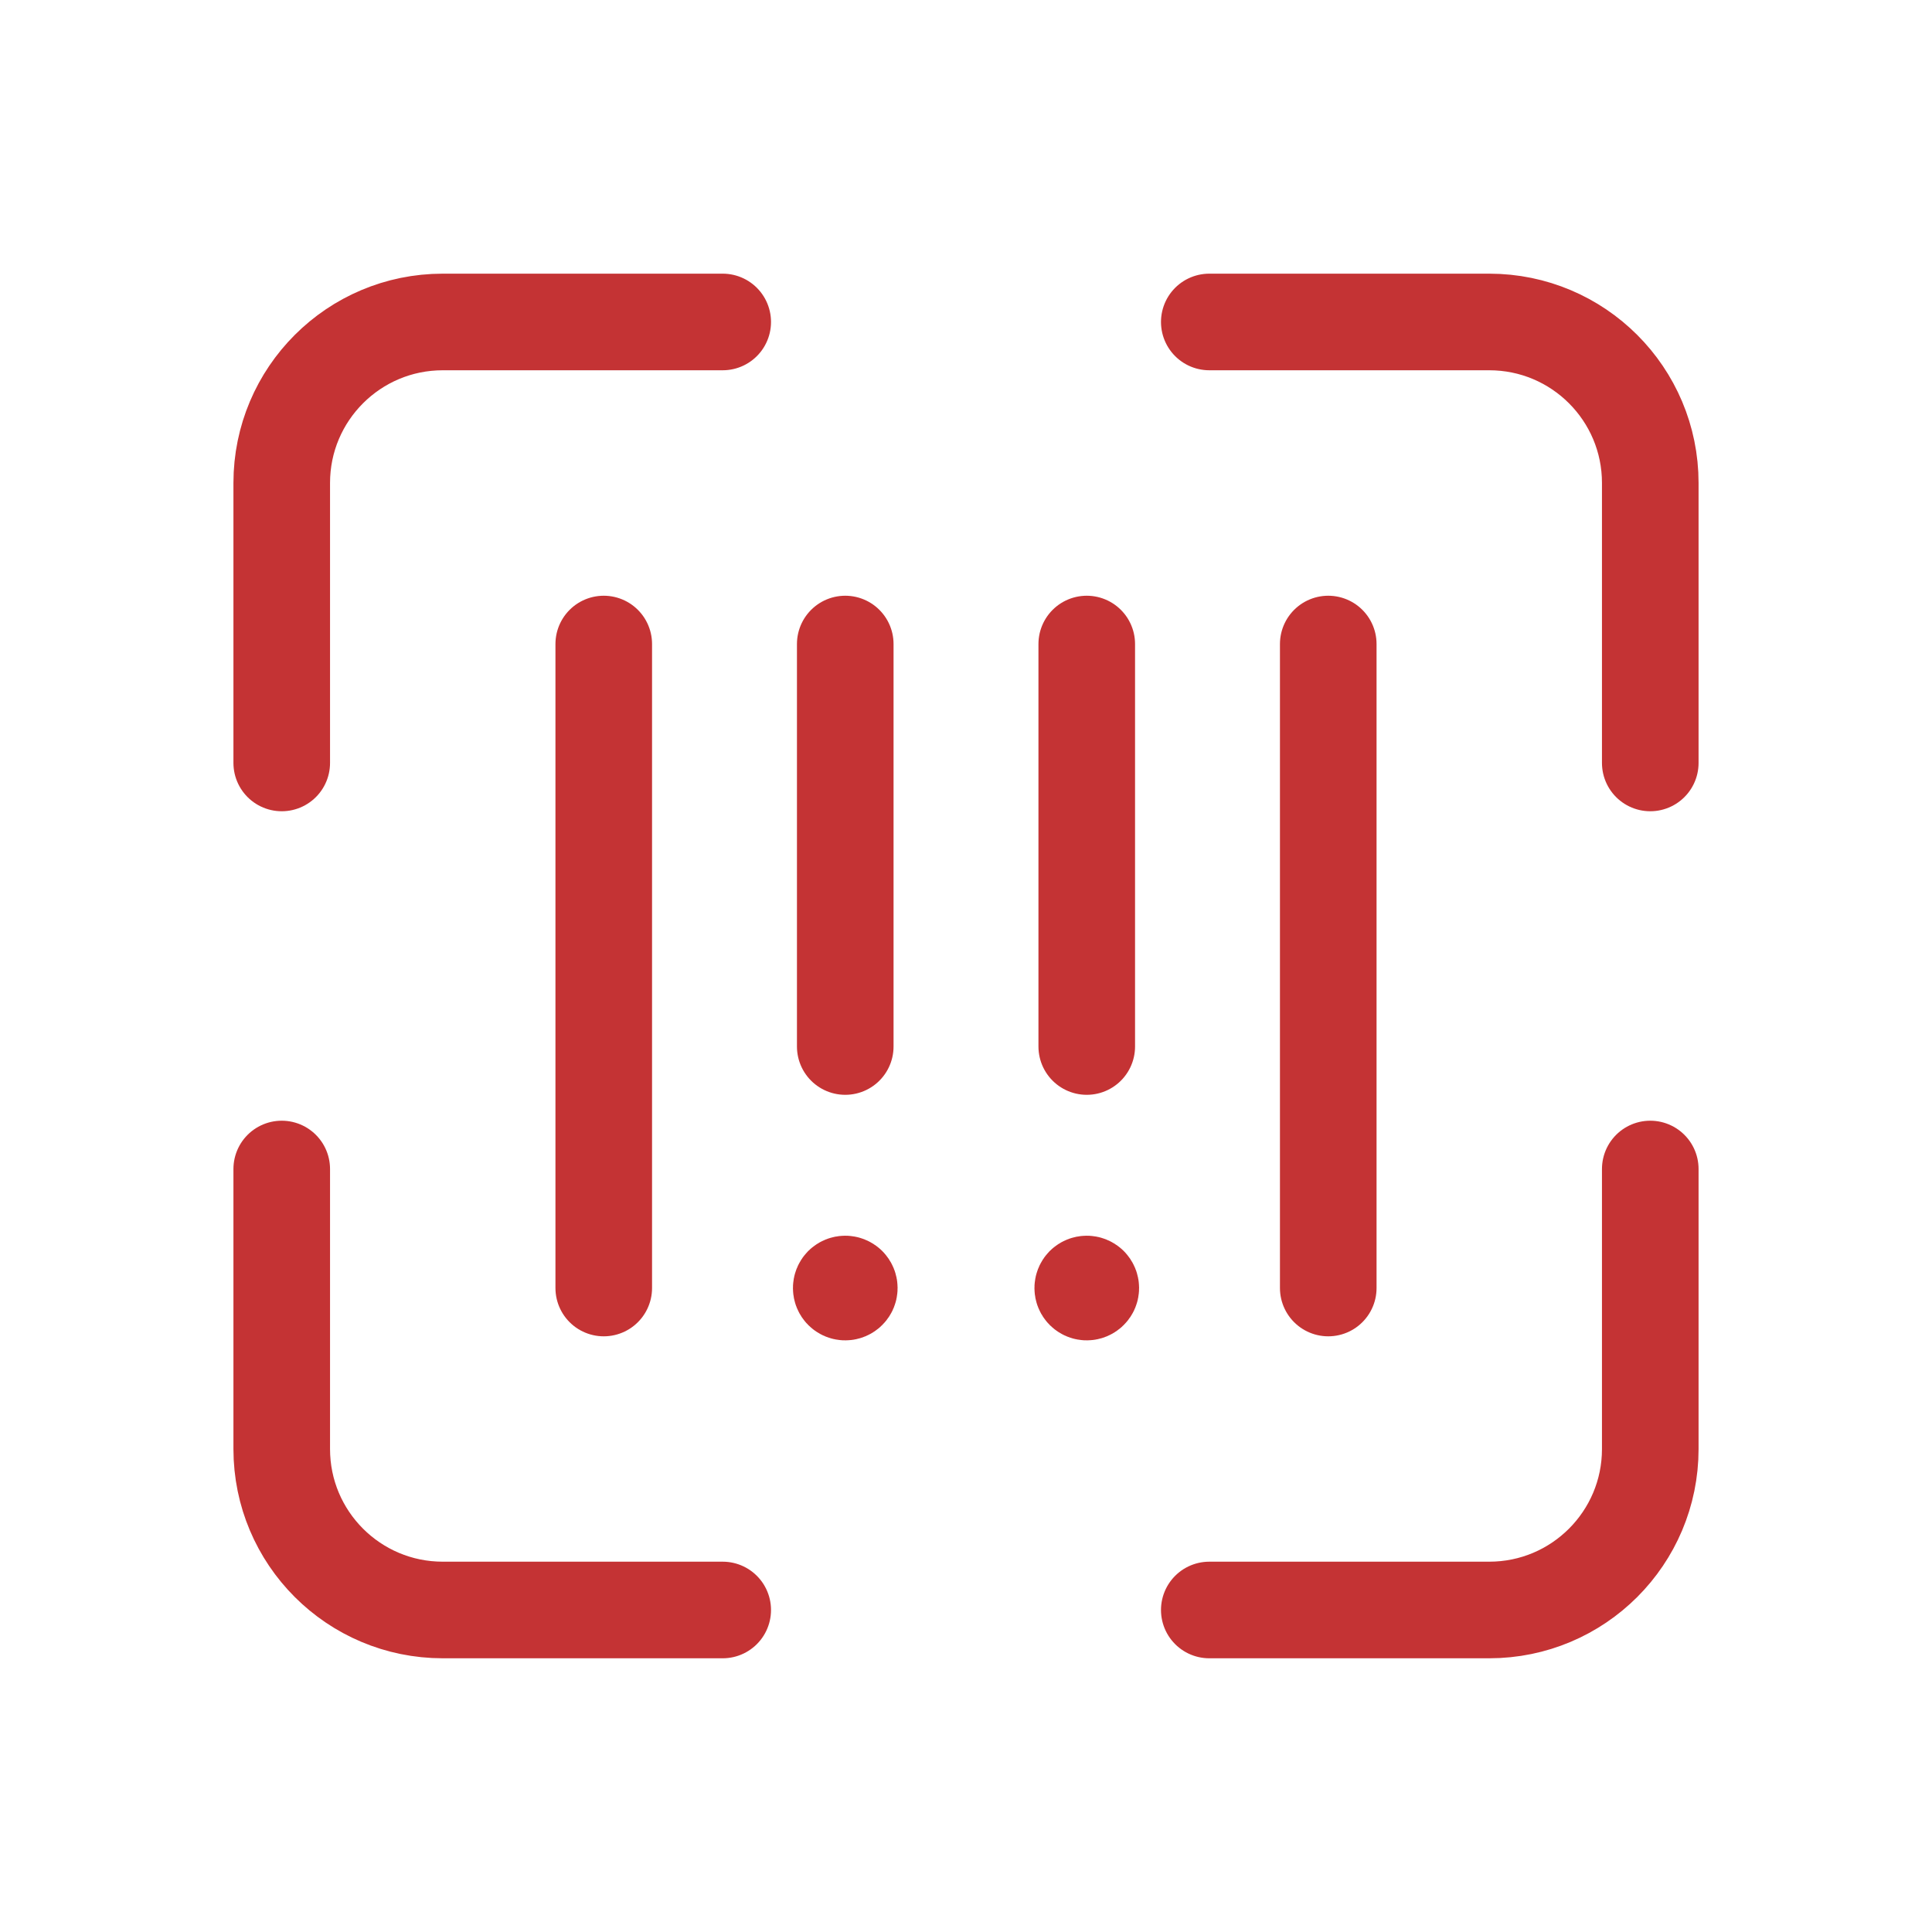
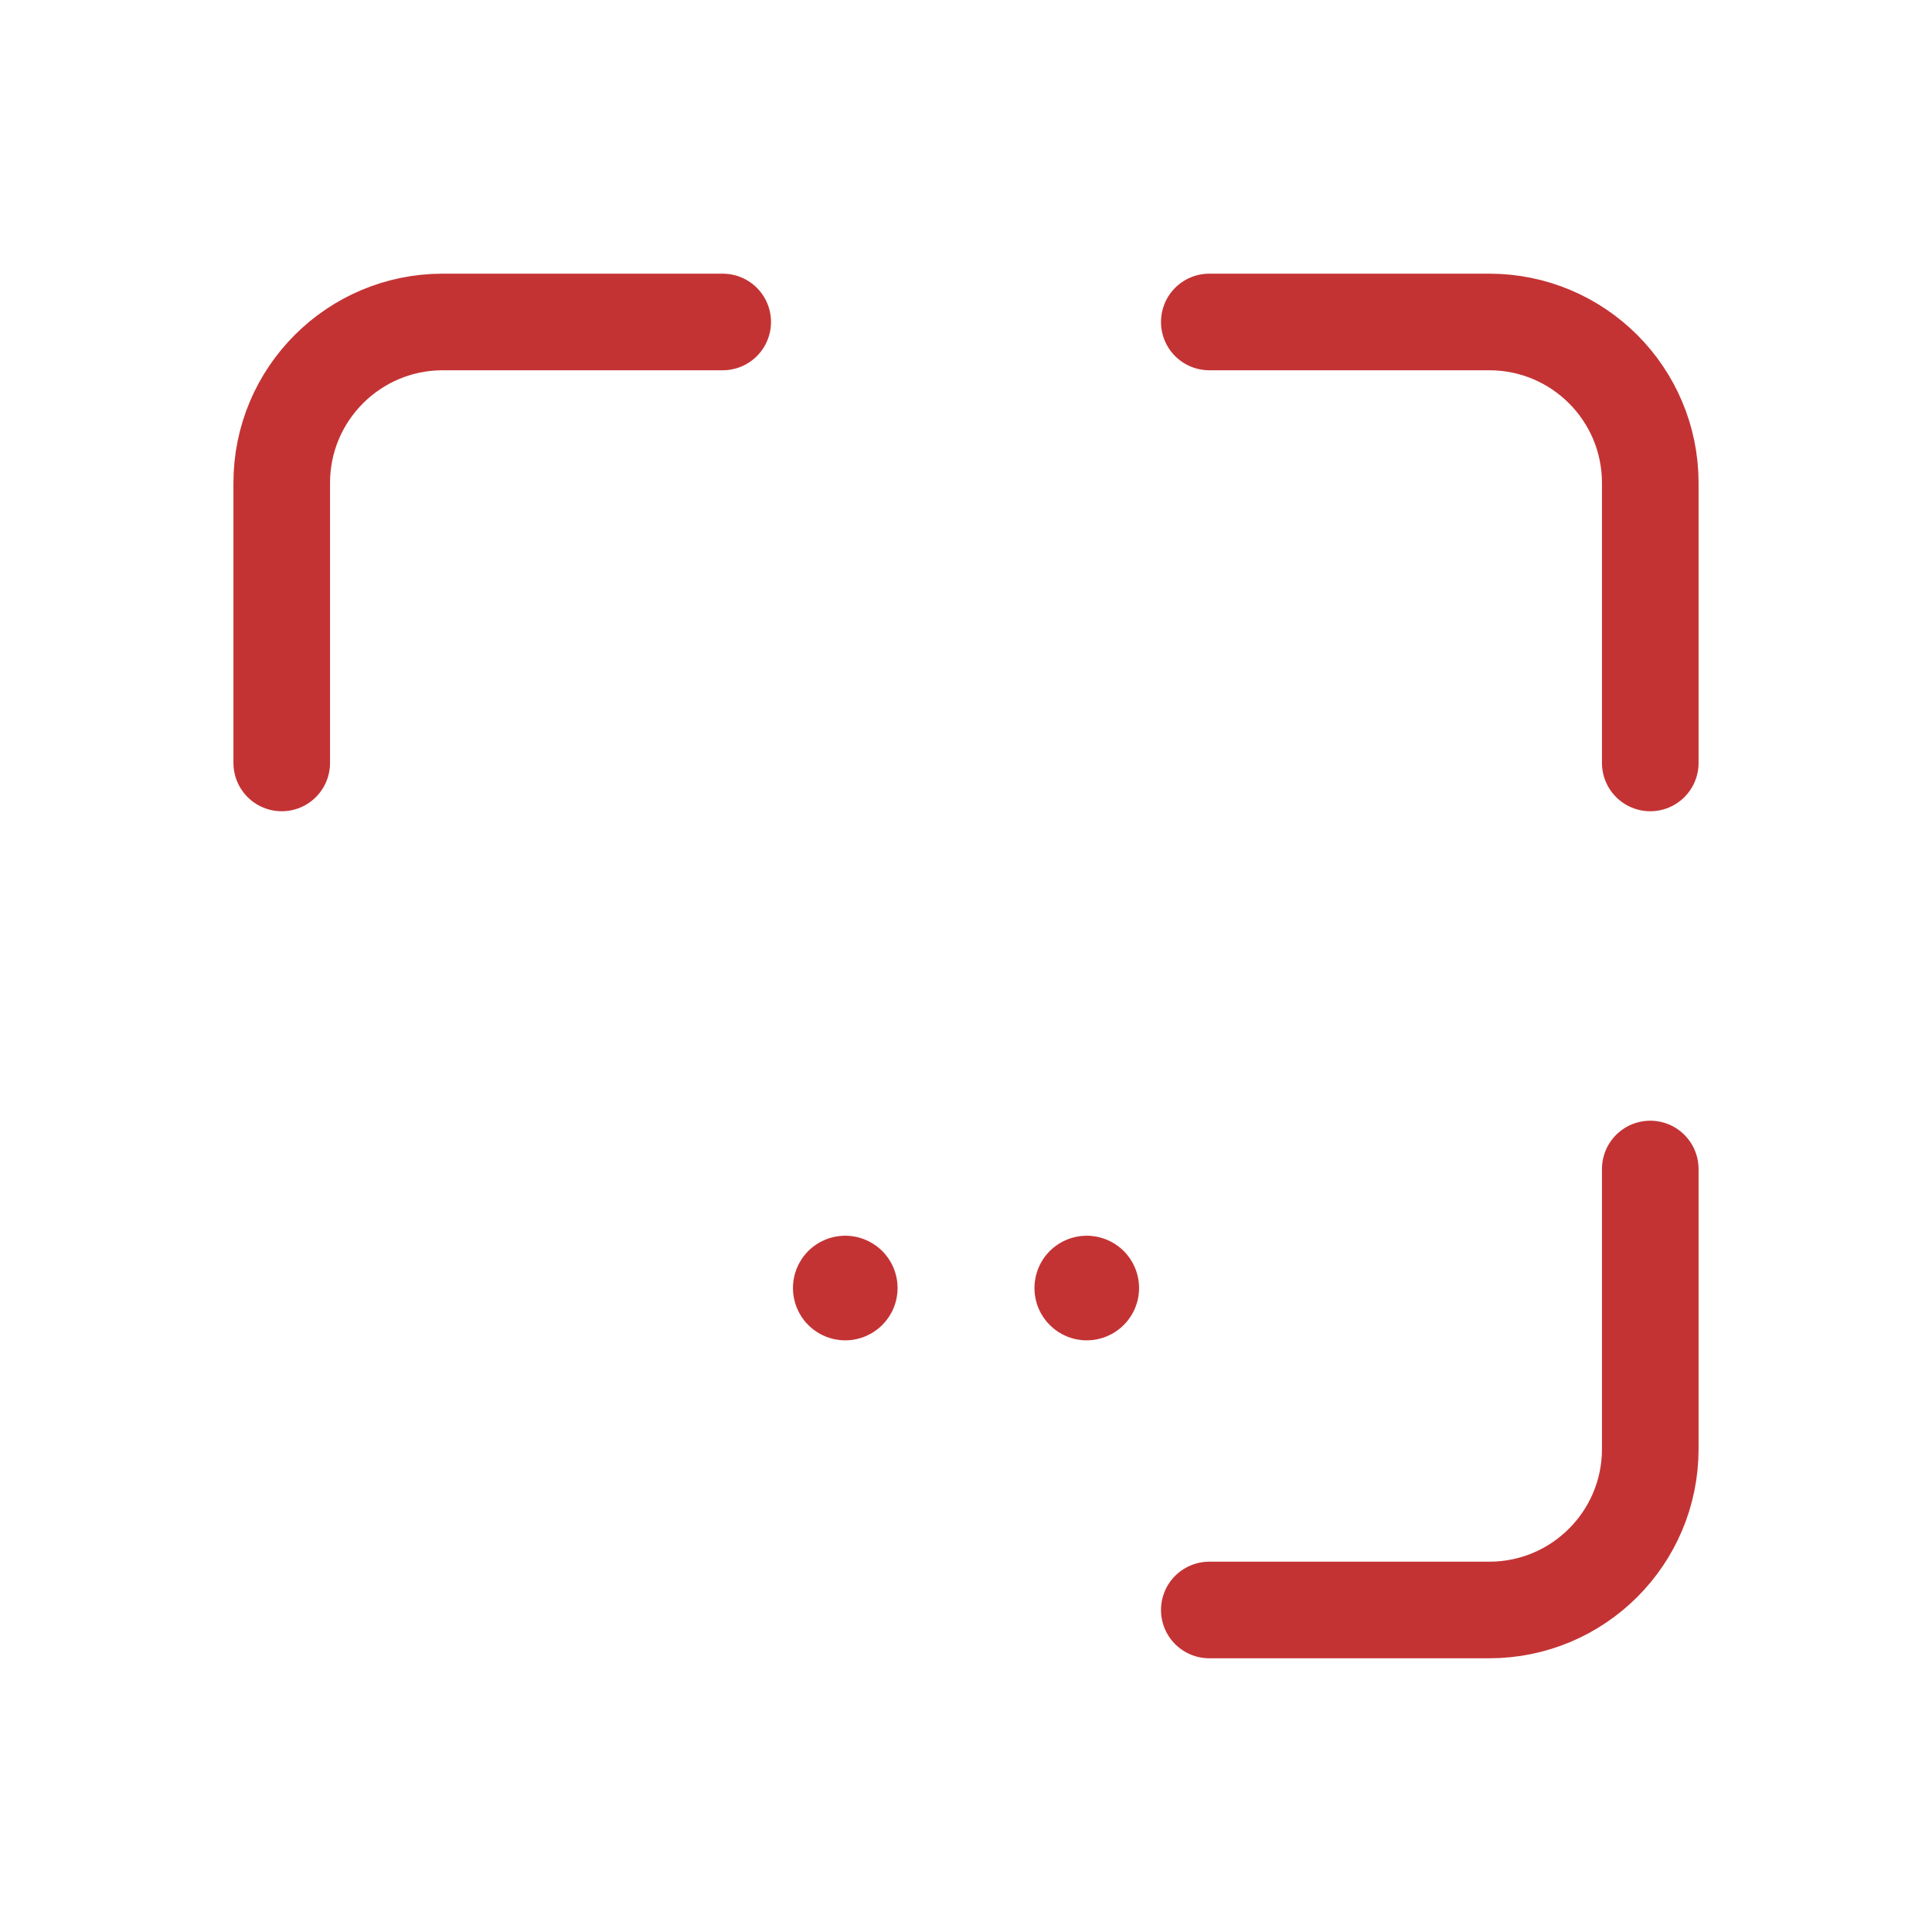
<svg xmlns="http://www.w3.org/2000/svg" fill="none" viewBox="0 0 40 40" height="40" width="40">
  <path stroke-linejoin="round" stroke-linecap="round" stroke-width="2" stroke="#C43334" d="M34.167 15.796V9.999C34.167 8.158 32.675 6.666 30.833 6.666H25.037" />
  <path stroke-linejoin="round" stroke-linecap="round" stroke-width="2" stroke="#C43334" d="M14.963 6.666H9.167C7.325 6.666 5.833 8.158 5.833 9.999V15.796" />
-   <path stroke-linejoin="round" stroke-linecap="round" stroke-width="2" stroke="#C43334" d="M5.833 24.203V30C5.833 31.841 7.325 33.333 9.167 33.333H14.963" />
  <path stroke-linejoin="round" stroke-linecap="round" stroke-width="2" stroke="#C43334" d="M25.037 33.333H30.833C32.675 33.333 34.167 31.841 34.167 30V24.203" />
  <path stroke-linejoin="round" stroke-linecap="round" stroke-width="2" stroke="#C43334" d="M17.559 26.608C17.592 26.641 17.592 26.694 17.559 26.726C17.526 26.759 17.474 26.759 17.441 26.726C17.409 26.694 17.409 26.641 17.441 26.608C17.474 26.576 17.526 26.576 17.559 26.608" />
  <path stroke-linejoin="round" stroke-linecap="round" stroke-width="2" stroke="#C43334" d="M22.559 26.608C22.592 26.641 22.592 26.694 22.559 26.726C22.526 26.759 22.474 26.759 22.441 26.726C22.409 26.694 22.409 26.641 22.441 26.608C22.474 26.576 22.526 26.576 22.559 26.608" />
-   <path stroke-linejoin="round" stroke-linecap="round" stroke-width="2" stroke="#C43334" d="M27.5 13.334V26.667" />
-   <path stroke-linejoin="round" stroke-linecap="round" stroke-width="2" stroke="#C43334" d="M12.5 13.334V26.667" />
-   <path stroke-linejoin="round" stroke-linecap="round" stroke-width="2" stroke="#C43334" d="M22.5 13.334V21.667" />
-   <path stroke-linejoin="round" stroke-linecap="round" stroke-width="2" stroke="#C43334" d="M17.5 13.334V21.667" />
</svg>